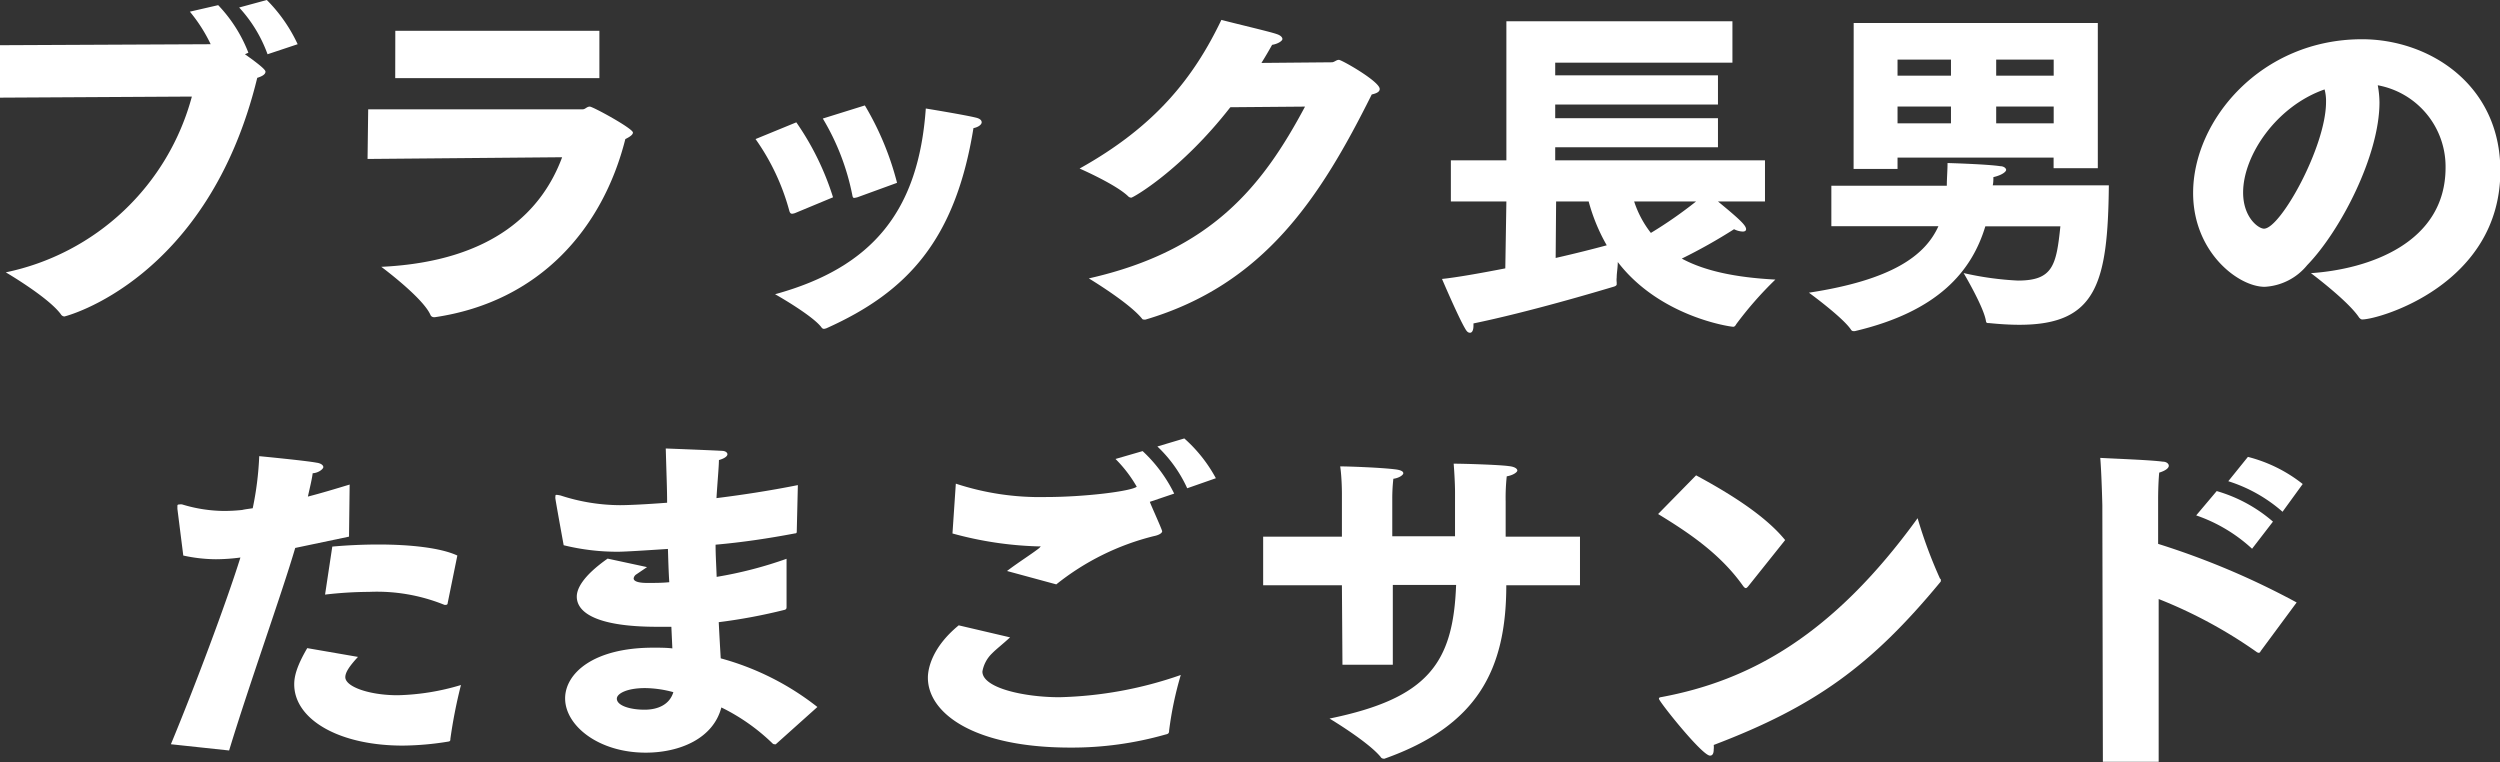
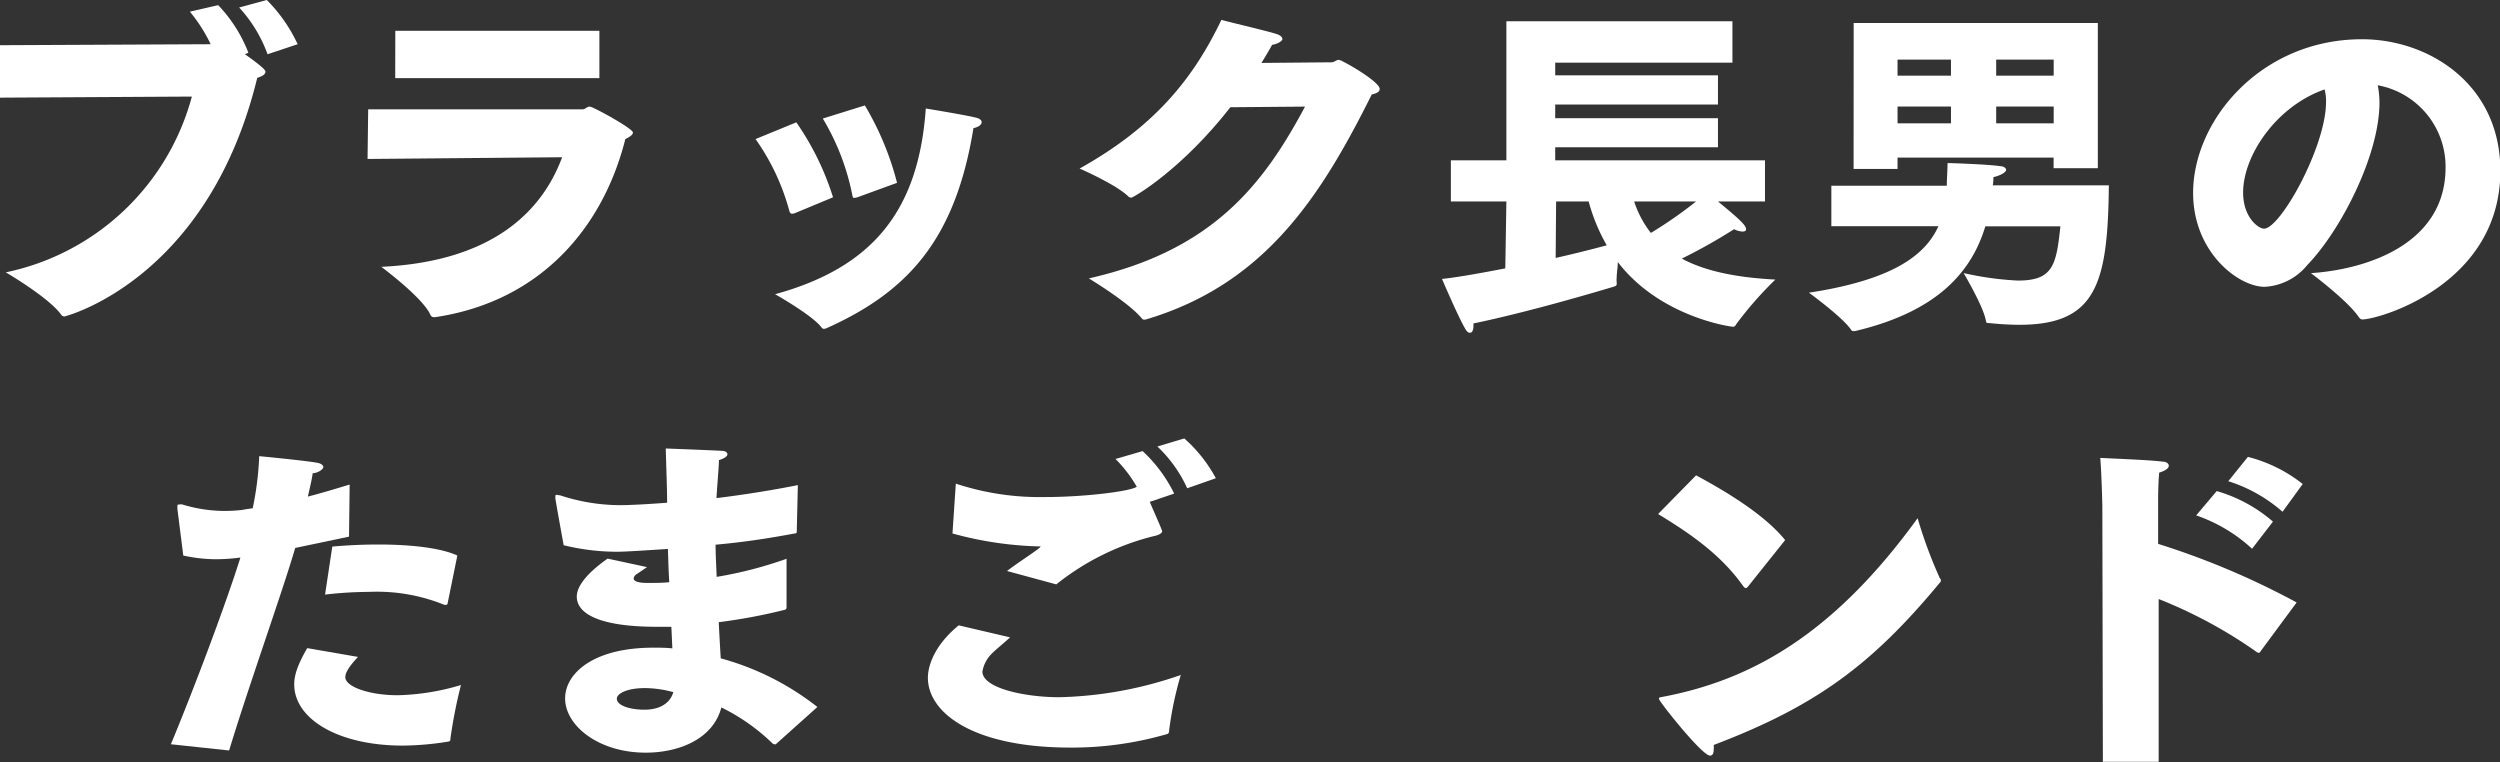
<svg xmlns="http://www.w3.org/2000/svg" width="276.49" height="84.28" viewBox="0 0 276.49 84.28">
  <rect x="0" y="0" width="276.49" height="84.28" fill="#333333" stroke="none" />
  <defs>
    <style>.cls-1{fill:#fff;}</style>
  </defs>
  <g id="レイヤー_2" data-name="レイヤー 2">
    <g id="レイヤー_1-2" data-name="レイヤー 1">
      <path class="cls-1" d="M0,5l23.3-.11A17.37,17.37,0,0,0,21,1.29L24.13.57a15.91,15.91,0,0,1,3.34,5.26L27.09,6c2.2,1.55,2.27,1.82,2.27,1.93,0,.27-.3.49-.91.68C23,31,7.2,35,7.12,35a.48.48,0,0,1-.38-.23C5.38,32.89.64,30.12.64,30.12A27,27,0,0,0,21.22,10.68L0,10.8ZM29.51,0a17.2,17.2,0,0,1,3.41,4.89L29.59,6A15.25,15.25,0,0,0,26.45.83Z" />
      <path class="cls-1" d="M40.72,12.09l23.72,0c.3,0,.45-.3.79-.3S70,14.21,70,14.66c0,.23-.31.46-.84.72-2.5,9.93-9.51,18-21.06,19.7H48a.42.42,0,0,1-.38-.22c-.79-1.9-5.45-5.35-5.45-5.35,12.61-.6,17.88-6.4,20-12.12l-21.52.19Zm3-8.68H66.29V8.64H43.71Z" />
      <path class="cls-1" d="M88.07,13.53a30.35,30.35,0,0,1,4.06,8.29l-4.21,1.75a1.56,1.56,0,0,1-.3.07c-.19,0-.27-.11-.34-.38a24.91,24.91,0,0,0-3.72-7.88ZM102.39,12s4.17.68,5.5,1c.49.11.68.3.68.53s-.34.53-.91.64c-2,12.35-7.28,18.11-16.25,22.13a1.35,1.35,0,0,1-.27.07c-.15,0-.23-.07-.34-.23-1-1.25-4.59-3.33-5.08-3.6C96.6,29.55,101.6,23.22,102.39,12Zm-6.74-.34a32.37,32.37,0,0,1,3.56,8.56l-4.39,1.6a3,3,0,0,1-.35.07c-.15,0-.18-.15-.22-.38A26.36,26.36,0,0,0,91,13.11Z" />
      <path class="cls-1" d="M136.07,11.86c-5.46,7-10.76,10-10.95,10a.49.49,0,0,1-.31-.11c-1.32-1.33-5.41-3.11-5.41-3.11C127.73,14,132,8.64,135.08,2.2c1.71.45,5.31,1.29,6.06,1.55.5.15.69.38.69.57s-.46.53-1.14.64c-.38.68-.76,1.33-1.18,2l7.77-.07c.3,0,.49-.27.8-.27s4.51,2.39,4.51,3.22c0,.27-.23.46-.88.61-5.68,11.4-11.89,21-25,24.89a.4.4,0,0,1-.19,0c-.11,0-.15,0-.26-.15-1.48-1.78-5.84-4.4-5.84-4.4,13.6-3.07,19.25-10.26,23.91-19Z" />
      <path class="cls-1" d="M166.6,22.28h-6.14V17.73h6.14V2.35h25V6.93H172v1.4h18v3.23H172v1.51h18v3.22H172v1.44H195.2v4.55H190c2.43,2,3.11,2.65,3.11,3.07,0,.15-.11.26-.38.26a2.38,2.38,0,0,1-.95-.26A60.13,60.13,0,0,1,186,28.6c2.54,1.37,5.95,2.09,10.35,2.32a40,40,0,0,0-4.32,4.92c-.12.23-.23.3-.34.3-.31,0-8.11-1.09-12.77-7.16,0,.61-.12,1.22-.12,1.71a2.2,2.2,0,0,0,0,.53c0,.07,0,.15,0,.23s-.08.19-.34.26c-1.9.57-9.44,2.81-15.5,4.06V36c0,.53-.15.8-.38.8s-.37-.15-.56-.49c-.76-1.29-2.54-5.46-2.54-5.46,1.48-.15,4.13-.61,7-1.17Zm5.45,6.25c2.16-.49,4.17-1,5.65-1.4a20.31,20.31,0,0,1-2-4.85h-3.6Zm8.68-6.25a11.34,11.34,0,0,0,1.85,3.48,47.1,47.1,0,0,0,5-3.48Z" />
      <path class="cls-1" d="M202.54,20.54h12.77c0-.84.08-1.67.08-2.51,0,0,4.32.12,5.83.35.38,0,.65.22.65.41s-.42.57-1.41.8c0,.3,0,.6-.07.91h12.84c-.11,10.83-1.36,15.42-9.89,15.42-1.13,0-2.27-.08-3.37-.19-.23,0-.3,0-.34-.27-.26-1.55-2.46-5.26-2.46-5.26a34.06,34.06,0,0,0,6,.83c3.87,0,4.25-1.67,4.7-6h-8.3c-1.51,5-5.26,9.43-14.43,11.59-.08,0-.11,0-.15,0a.3.3,0,0,1-.27-.15c-.91-1.37-4.66-4.1-4.66-4.1,9.17-1.4,12.85-4.09,14.32-7.35H202.54Zm2.47-18h27V18.6h-4.89V17.43H209.86v1.25H205Zm10.76,5.83V6.59h-5.91V8.37Zm0,5.27V11.78h-5.91v1.86Zm11.36-5.27V6.59h-6.36V8.37Zm0,5.27V11.78h-6.36v1.86Z" />
      <path class="cls-1" d="M270.47,18.53a9.15,9.15,0,0,0-7.5-9.1,10.73,10.73,0,0,1,.19,1.9c0,5.87-4.32,14.21-8,18a6.5,6.5,0,0,1-4.7,2.39c-2.91,0-7.91-3.83-7.91-10.38,0-8.07,7.54-17,18.68-17,7.42,0,15.3,5,15.3,14.55,0,12.61-13.45,16.44-15.27,16.44-.15,0-.22-.08-.34-.19-1.17-1.82-5.34-4.93-5.34-4.93C261.94,29.78,270.47,26.9,270.47,18.53Zm-22.39,2.76c0,2.77,1.7,4,2.31,4,1.82,0,6.86-9.09,6.86-14a5,5,0,0,0-.16-1.4C251.75,11.75,248.08,17.2,248.08,21.29Z" />
      <path class="cls-1" d="M18.9,82.31C21.52,76,25,66.74,26.59,61.66a21.21,21.21,0,0,1-2.72.19,17.21,17.21,0,0,1-3.6-.41l-.65-5.16c0-.11,0-.19,0-.3s0-.19.23-.19a.86.86,0,0,1,.3,0,16.27,16.27,0,0,0,4.63.72,19.34,19.34,0,0,0,2-.11c.34-.08.72-.12,1.17-.19a34.8,34.8,0,0,0,.72-5.76s5.12.49,6.33.72c.53.07.76.3.76.49s-.5.64-1.18.68c-.07.61-.3,1.55-.53,2.58,1.48-.38,3-.84,4.62-1.33l-.07,5.76L32.65,60.6C31.21,65.53,27.5,75.87,25.34,83Zm20.69-9.66c-.87.95-1.4,1.67-1.4,2.24,0,1.06,2.65,2,5.79,2a26.1,26.1,0,0,0,7-1.13,54.9,54.9,0,0,0-1.17,5.95c0,.15,0,.26-.19.3a32.51,32.51,0,0,1-5.08.45c-7.08,0-12-2.91-12-6.78,0-.87.27-2,1.44-4Zm-2.84-12.2c1.66-.15,3.44-.23,5.11-.23,3.6,0,6.93.38,8.72,1.22L49.51,66.7c0,.12-.07.19-.18.19a.38.38,0,0,1-.19,0,19.85,19.85,0,0,0-8.34-1.43,42.64,42.64,0,0,0-4.85.3Z" />
      <path class="cls-1" d="M74.25,69.32c-.53,0-1.06,0-1.59,0-6.45,0-8.87-1.48-8.87-3.34,0-.83.61-2.23,3.41-4.2l4.36.94-1.18.8a.63.63,0,0,0-.3.45c0,.31.49.5,1.48.5h.19c.72,0,1.47,0,2.27-.08-.08-1.21-.11-2.43-.15-3.68-1.82.12-4.7.31-5.53.31a24.73,24.73,0,0,1-6-.72s-.83-4.55-.91-5.12a.86.86,0,0,1,0-.3c0-.11,0-.15.15-.15a3.29,3.29,0,0,1,.42.07,21.41,21.41,0,0,0,6.56,1.07c.91,0,2.69-.08,5.22-.27,0-1.52-.07-3.11-.15-6,0,0,5,.19,6.18.26.42,0,.64.19.64.38s-.26.45-.94.64c0,.72-.19,2.77-.27,4.21,2.73-.34,5.8-.8,9-1.44l-.12,5.08c0,.15,0,.26-.19.26-3,.57-5.94,1-8.79,1.25,0,1.18.08,2.35.12,3.56a44.94,44.94,0,0,0,7.73-2v5.3c0,.15,0,.27-.19.34a60.91,60.91,0,0,1-7.31,1.37c.07,1.44.15,2.8.22,4a30,30,0,0,1,10.69,5.38L85.8,82.31a.13.13,0,0,1-.11,0,.3.3,0,0,1-.23-.07,22,22,0,0,0-5.68-4c-.91,3.48-4.66,5-8.37,5-5.23,0-8.91-3-8.91-6,0-2.73,3.07-5.61,9.74-5.61.76,0,1.44,0,2.12.08ZM71.33,76.1c-2,0-3.11.61-3.11,1.17,0,.76,1.44,1.22,3.07,1.22,1.48,0,2.77-.57,3.18-1.94A12.27,12.27,0,0,0,71.33,76.1Z" />
      <path class="cls-1" d="M111.71,70.49c-.87.8-1.52,1.29-2,1.78a3.64,3.64,0,0,0-1.06,2c0,1.82,4.62,2.84,8.52,2.84a43.67,43.67,0,0,0,13.42-2.46,38.41,38.41,0,0,0-1.29,6.14c0,.3-.08.38-.42.45a37.73,37.73,0,0,1-10.49,1.44c-10.8,0-15.77-3.86-15.77-7.73,0-1,.46-3.37,3.41-5.79Zm-6-17a29.71,29.71,0,0,0,9.93,1.48c4.36,0,9.43-.64,10.08-1.14a14.56,14.56,0,0,0-2.35-3.07l3-.87a16,16,0,0,1,3.49,4.7l-2.69.91c0,.11,1.36,3.07,1.36,3.26s-.34.42-.91.53a28.06,28.06,0,0,0-10.8,5.34l-5.45-1.48c1.32-1,2.69-1.85,3.56-2.53.11-.12.15-.16.15-.19s-.08,0-.19,0A39.58,39.58,0,0,1,105.34,59Zm25.27-5a16.08,16.08,0,0,1,3.49,4.4L131.3,54a14.71,14.71,0,0,0-3.3-4.62Z" />
-       <path class="cls-1" d="M148.41,64.73H139.7V59.35h8.71V54.58s0-1.74-.19-3c.8,0,4.48.12,6.18.34.57.08.8.23.8.42s-.46.53-1.1.61a19.54,19.54,0,0,0-.12,2.2v4.16h6.94V54.43c0-.91-.08-2.28-.15-3.15,1.13,0,5.07.12,6.1.27.68.07.94.3.94.49s-.49.53-1.17.64a22.21,22.21,0,0,0-.12,2.81c0,1.25,0,2.54,0,3.86h8.22v5.38h-8.15c0,9.36-3.22,15.54-13.45,19.17a.21.21,0,0,1-.15,0,.36.36,0,0,1-.3-.19c-1.4-1.7-5.65-4.24-5.65-4.24,10.91-2.24,13.68-6.14,14-14.78h-7v8.83h-5.57Z" />
      <path class="cls-1" d="M187.58,52.57c3.37,1.82,7.54,4.32,9.85,7.16l-4.09,5.12c-.07.07-.15.19-.26.19s-.16-.08-.27-.19c-2.5-3.56-6-5.91-9.43-8Zm27,11.44c.07,0,.07.12.07.19a.21.21,0,0,1-.07.19c-7.58,9.17-13.79,13.72-25.05,18a2,2,0,0,1,0,.49c0,.42-.11.69-.41.69-.88,0-5.65-6-5.65-6.29,0-.12.08-.16.3-.19,9.74-1.82,18.91-6.79,28.31-19.78A51.09,51.09,0,0,0,214.56,64Z" />
      <path class="cls-1" d="M232.51,55.87s-.08-3.45-.23-5.23c2,.11,5.53.23,6.93.42.38,0,.65.22.65.45s-.3.53-1.06.76c-.12,1.25-.12,2.88-.12,2.88v5A86.6,86.6,0,0,1,254,66.63l-4,5.41c0,.08-.12.16-.19.16a.51.51,0,0,1-.27-.12,52,52,0,0,0-10.8-5.83v18h-6.17Zm12.65-1.56a16.44,16.44,0,0,1,6.22,3.38l-2.31,3A17.48,17.48,0,0,0,242.89,57Zm3.45-3.78a16.16,16.16,0,0,1,6.06,3l-2.23,3.07a16.68,16.68,0,0,0-6-3.38Z" />
    </g>
  </g>
</svg>